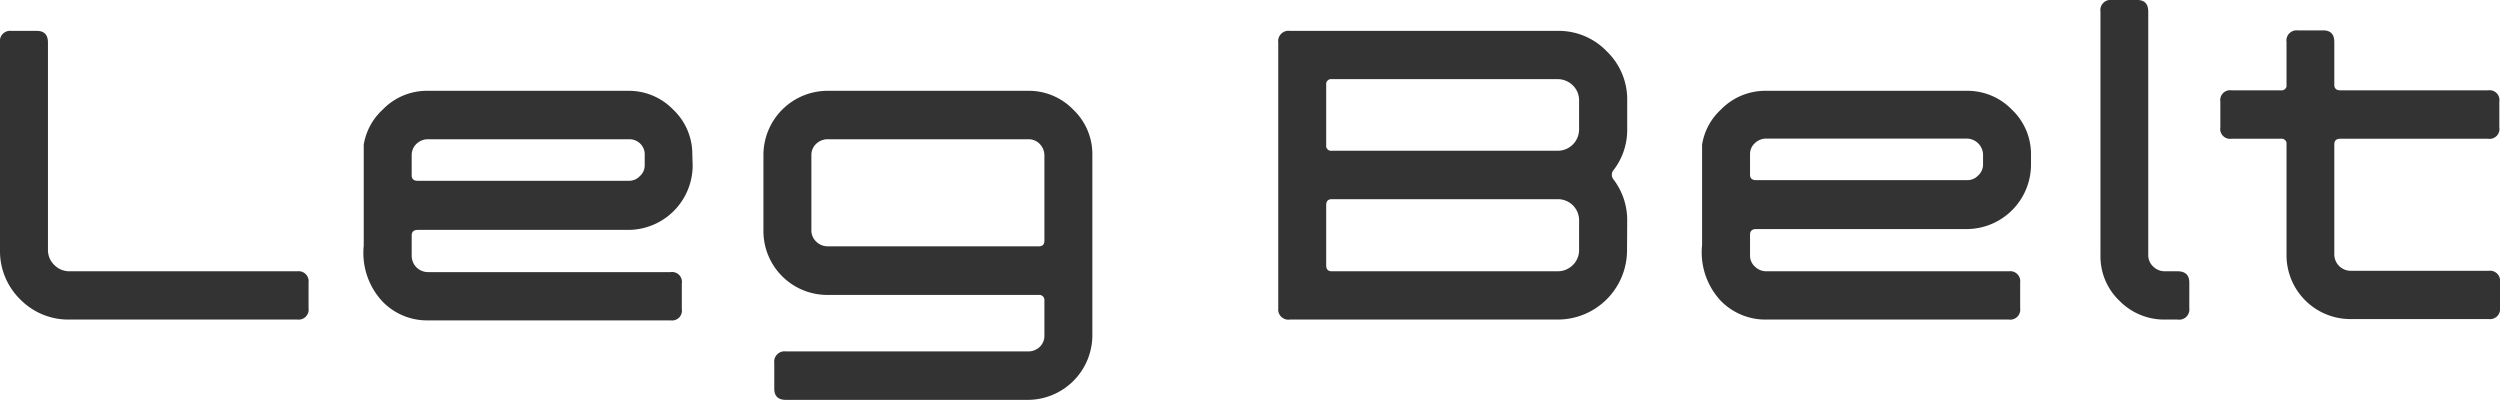
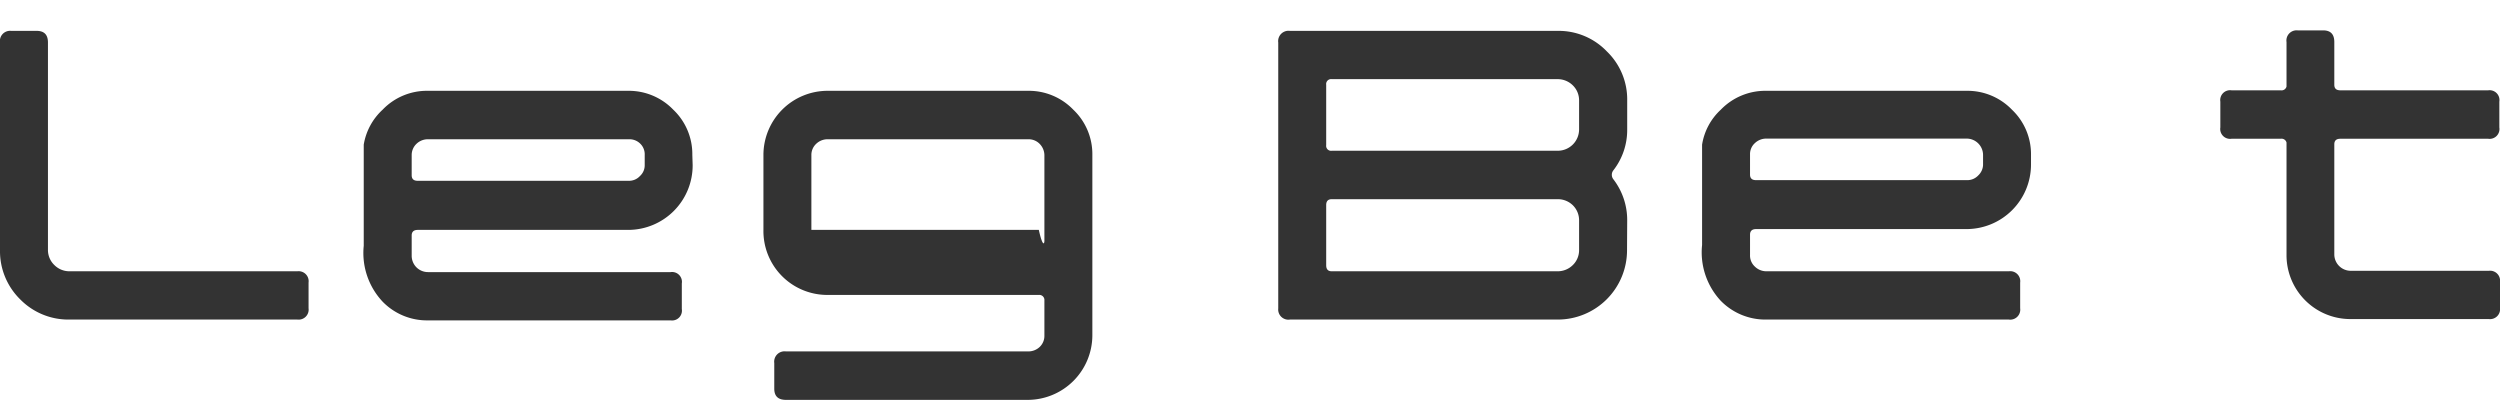
<svg xmlns="http://www.w3.org/2000/svg" viewBox="0 0 152.24 24.35">
  <defs>
    <style>.cls-1{fill:#333;}</style>
  </defs>
  <title>svg_legbelt</title>
  <g id="レイヤー_2" data-name="レイヤー 2">
    <g id="design">
      <path class="cls-1" d="M151.56,16.49h-8.41a1,1,0,0,1-1-1V8.79c0-.23.12-.34.37-.34h9a.6.6,0,0,0,.68-.69V6.19a.6.6,0,0,0-.68-.69h-9c-.25,0-.37-.11-.37-.34V2.56c0-.47-.22-.71-.68-.71h-1.55a.62.62,0,0,0-.68.71V5.27a.31.31,0,0,1-.35.23h-3a.6.6,0,0,0-.68.69V7.76a.6.6,0,0,0,.68.69h3a.31.31,0,0,1,.35.23v6.84a3.89,3.89,0,0,0,3.91,3.91h8.41a.61.61,0,0,0,.68-.69V17.18A.61.61,0,0,0,151.56,16.49Z" />
      <path class="cls-1" d="M99.08,15.23a4.22,4.22,0,0,1-4.23,4.23H78.55a.62.62,0,0,1-.71-.68V2.59a.63.63,0,0,1,.71-.71h16.3a4.06,4.06,0,0,1,3,1.25,4.06,4.06,0,0,1,1.24,3V7.87a4,4,0,0,1-.84,2.5.44.44,0,0,0,0,.55,4.07,4.07,0,0,1,.84,2.5ZM96.16,7.87V6.11a1.27,1.27,0,0,0-.38-.91,1.31,1.31,0,0,0-.94-.38H81.1a.3.3,0,0,0-.34.34V8.84a.3.3,0,0,0,.34.34H94.84a1.3,1.3,0,0,0,1.32-1.31Zm0,7.35V13.43a1.28,1.28,0,0,0-.38-.93,1.3,1.3,0,0,0-.94-.37H81.1c-.23,0-.34.12-.34.36v3.66c0,.25.11.37.34.37H94.84a1.31,1.31,0,0,0,.94-.38A1.26,1.26,0,0,0,96.16,15.22Z" />
      <path class="cls-1" d="M18.79,18.77a.61.61,0,0,1-.68.69H4.23a4.11,4.11,0,0,1-3-1.23,4.11,4.11,0,0,1-1.23-3V2.59a.62.62,0,0,1,.68-.71H2.23c.46,0,.69.23.69.71V15.21a1.27,1.27,0,0,0,.39.93,1.29,1.29,0,0,0,.92.38H18.11a.61.61,0,0,1,.68.69Z" />
-       <path class="cls-1" d="M133.32,18.77a.62.62,0,0,1-.71.69h-.77a3.81,3.81,0,0,1-2.77-1.14,3.73,3.73,0,0,1-1.16-2.78V.71a.62.62,0,0,1,.7-.71h1.54c.45,0,.67.24.67.71V15.52a.94.94,0,0,0,.3.71,1,1,0,0,0,.7.29h.78q.72,0,.72.69Z" />
-       <path class="cls-1" d="M66.52,20.43a3.94,3.94,0,0,1-3.92,3.92H47.86c-.48,0-.71-.23-.71-.68V22.11a.63.63,0,0,1,.71-.71H62.62a1,1,0,0,0,.69-.27.93.93,0,0,0,.29-.7V18.3a.31.31,0,0,0-.34-.34H50.41A3.89,3.89,0,0,1,46.49,14V9.43a3.91,3.91,0,0,1,3.92-3.9H62.6a3.76,3.76,0,0,1,2.76,1.15,3.73,3.73,0,0,1,1.16,2.75ZM63.6,14.65V9.44a1,1,0,0,0-.29-.68.94.94,0,0,0-.69-.28H50.41a1,1,0,0,0-.71.28.92.92,0,0,0-.29.68V14a.94.94,0,0,0,.29.71,1,1,0,0,0,.71.29H63.26C63.48,15,63.6,14.9,63.6,14.65Z" />
+       <path class="cls-1" d="M66.52,20.43a3.94,3.94,0,0,1-3.92,3.92H47.86c-.48,0-.71-.23-.71-.68V22.11a.63.63,0,0,1,.71-.71H62.62a1,1,0,0,0,.69-.27.93.93,0,0,0,.29-.7V18.3a.31.31,0,0,0-.34-.34H50.41A3.89,3.89,0,0,1,46.49,14V9.43a3.91,3.91,0,0,1,3.92-3.9H62.6a3.76,3.76,0,0,1,2.76,1.15,3.73,3.73,0,0,1,1.16,2.75ZM63.6,14.65V9.44a1,1,0,0,0-.29-.68.94.94,0,0,0-.69-.28H50.41a1,1,0,0,0-.71.28.92.92,0,0,0-.29.68V14H63.26C63.48,15,63.6,14.9,63.6,14.65Z" />
      <path class="cls-1" d="M42.18,10.05A3.93,3.93,0,0,1,38.26,14H25.44c-.25,0-.37.12-.37.34v1.24a1,1,0,0,0,.29.7,1,1,0,0,0,.71.29H40.84a.6.6,0,0,1,.68.69v1.56a.6.6,0,0,1-.68.69H26.07a3.77,3.77,0,0,1-2.77-1.14,4.33,4.33,0,0,1-1.15-3.4V8.81A3.71,3.71,0,0,1,23.3,6.68a3.74,3.74,0,0,1,2.77-1.15H38.26A3.76,3.76,0,0,1,41,6.68a3.73,3.73,0,0,1,1.16,2.75Zm-2.92,0V9.44A.9.9,0,0,0,39,8.76a.93.93,0,0,0-.68-.28H26.07a1,1,0,0,0-.71.28.94.94,0,0,0-.29.68v1.23c0,.23.12.34.37.34H38.29a.9.9,0,0,0,.68-.29A.88.88,0,0,0,39.26,10.05Z" />
      <path class="cls-1" d="M123.68,10.05a3.93,3.93,0,0,1-3.92,3.9H106.94c-.25,0-.37.12-.37.34v1.24a.91.91,0,0,0,.29.7,1,1,0,0,0,.71.29h14.76a.61.61,0,0,1,.69.69v1.56a.61.61,0,0,1-.69.69H107.57a3.8,3.8,0,0,1-2.78-1.14,4.33,4.33,0,0,1-1.14-3.4V8.81a3.68,3.68,0,0,1,1.14-2.13,3.77,3.77,0,0,1,2.78-1.15h12.19a3.76,3.76,0,0,1,2.76,1.15,3.73,3.73,0,0,1,1.16,2.75Zm-2.92,0V9.44a1,1,0,0,0-1-1H107.57a1,1,0,0,0-.71.28.9.9,0,0,0-.29.68v1.23c0,.23.12.34.37.34h12.84a.91.91,0,0,0,.69-.29A.92.92,0,0,0,120.76,10.05Z" />
    </g>
  </g>
</svg>